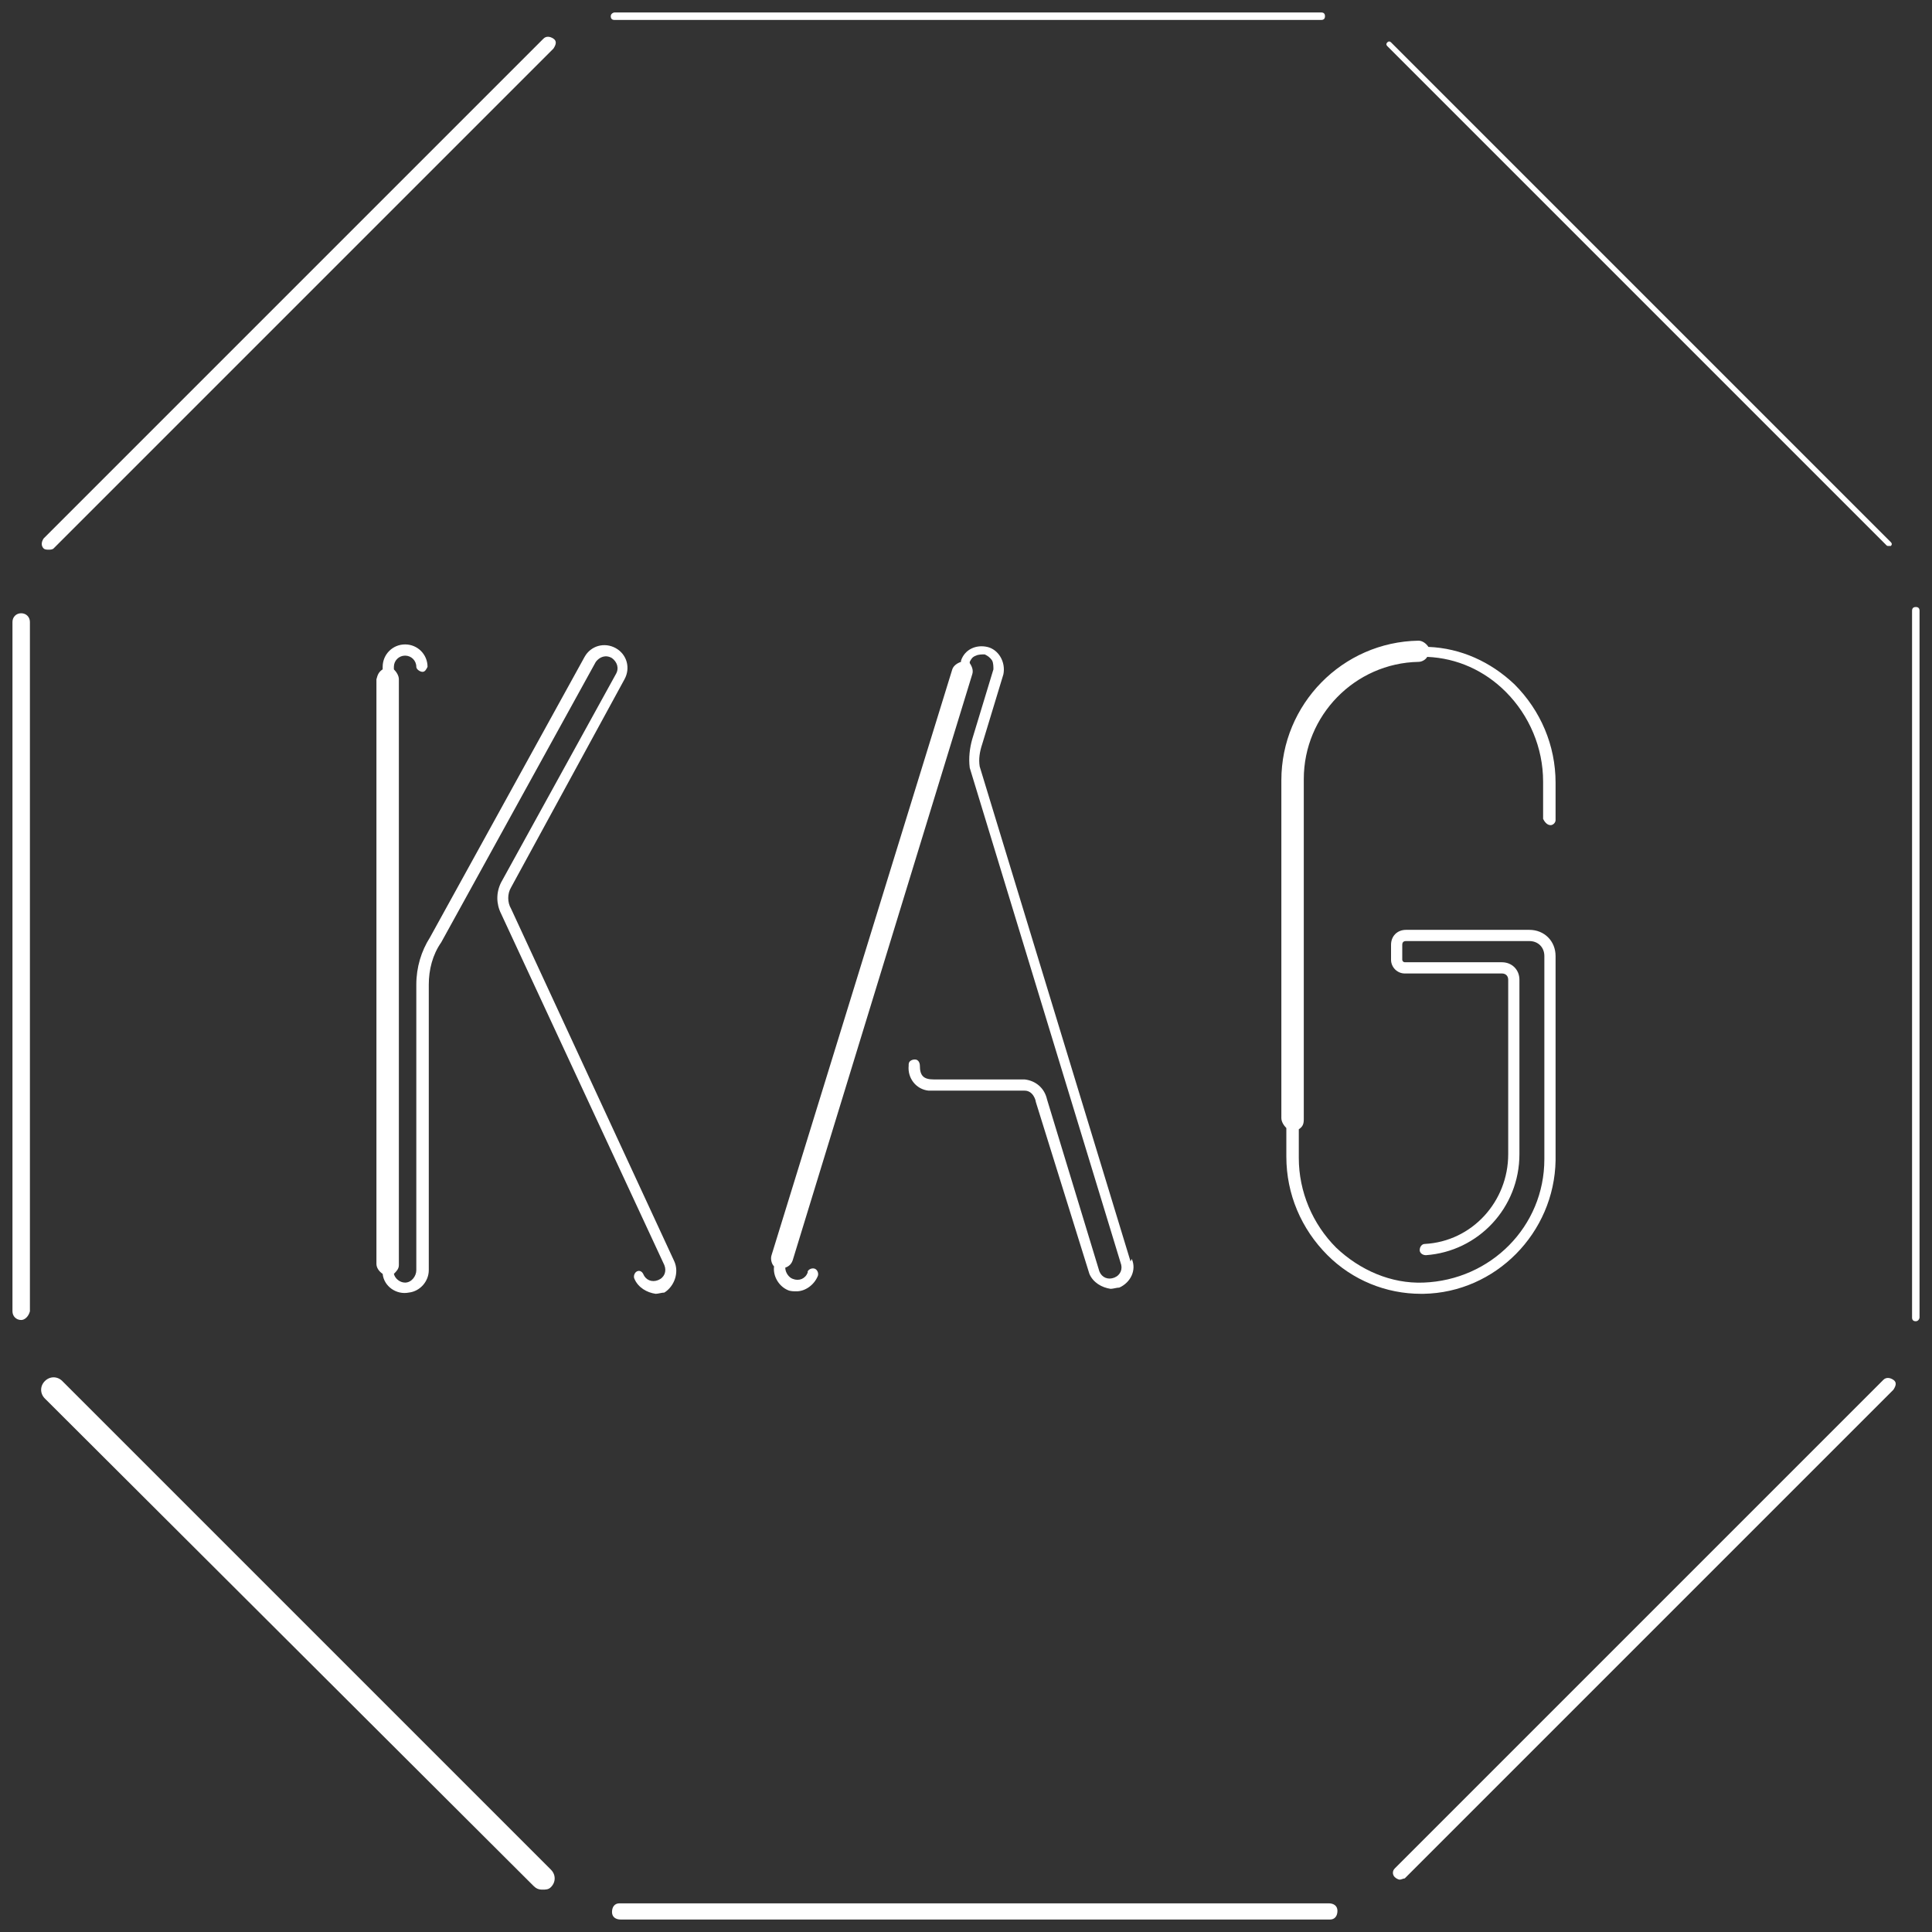
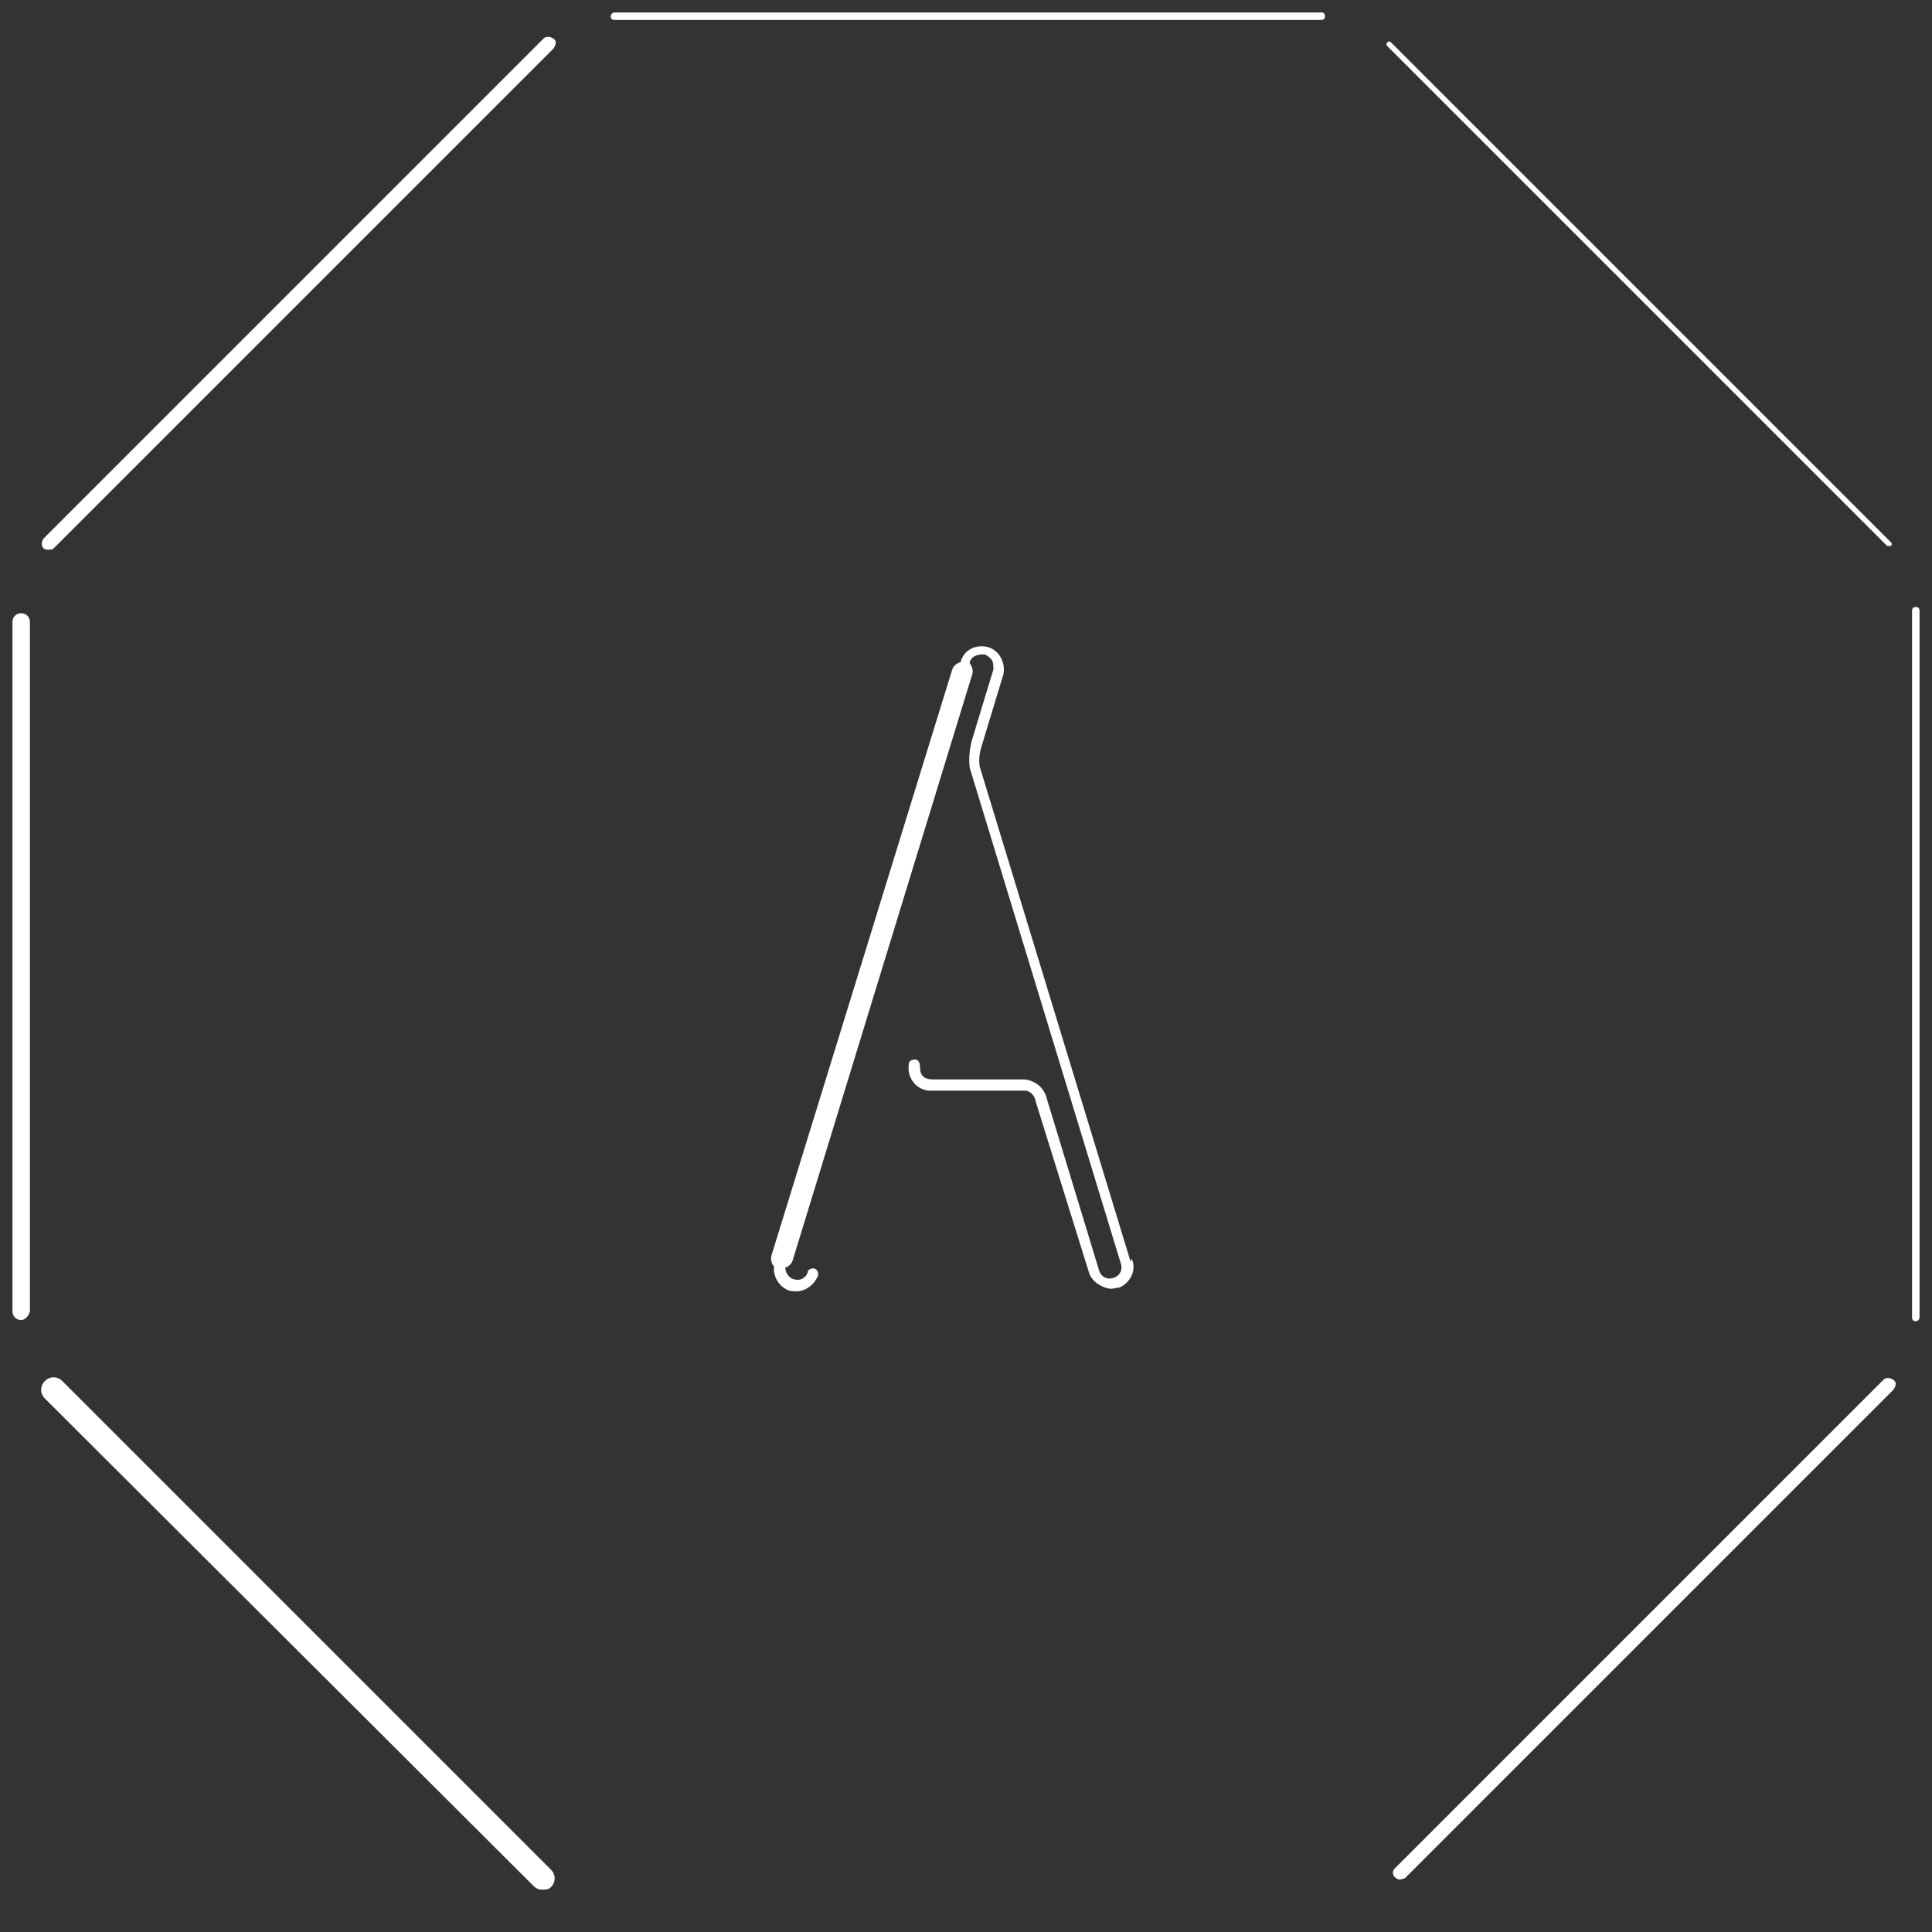
<svg xmlns="http://www.w3.org/2000/svg" version="1.1" id="レイヤー_1" x="0px" y="0px" viewBox="0 0 155 155" style="enable-background:new 0 0 155 155;" xml:space="preserve">
  <rect x="0" y="0" width="155" height="155" fill="#333333" stroke="none" />
  <style type="text/css">
	.st0{fill:#FFFFFF;}
</style>
  <g id="レイヤー_2_1_">
    <g id="レイヤー_2-2">
-       <path class="st0" d="M54.1,101.2L54.1,101.2L41,72.9c-0.3-0.5-0.3-1.2,0-1.7l9.1-16.7l0,0c0.5-0.9,0.2-2-0.7-2.5s-2-0.2-2.5,0.7    l0,0L34.5,75.2c-0.7,1.1-1.1,2.4-1.1,3.8v22.9c0,0.5-0.4,1-0.9,1c-0.4,0-0.8-0.3-0.9-0.7c0.2-0.2,0.4-0.4,0.4-0.7v-47    c0-0.3-0.2-0.6-0.4-0.8v-0.2c0-0.5,0.4-0.9,0.9-0.9s0.9,0.4,0.9,0.9l0,0c0,0.2,0.3,0.4,0.5,0.4s0.3-0.2,0.4-0.4    c0-1-0.8-1.8-1.8-1.8s-1.8,0.8-1.8,1.8l0,0v0.2c-0.3,0.2-0.4,0.4-0.5,0.8v46.9c0,0.3,0.2,0.6,0.5,0.8c0.1,1,1.1,1.7,2.1,1.5    c0.9-0.1,1.6-0.9,1.6-1.8V79c0-1.2,0.3-2.4,1-3.4l12.4-22.5c0.3-0.4,0.8-0.6,1.3-0.3l0,0c0.4,0.3,0.6,0.8,0.3,1.3l0,0l0,0    l-9.2,16.7l0,0c-0.4,0.8-0.4,1.7,0,2.5l13.1,28.2c0.2,0.5,0,1-0.5,1.2s-1,0-1.2-0.5l0,0c-0.1-0.2-0.3-0.3-0.5-0.2    c-0.2,0.1-0.3,0.4-0.2,0.6c0.3,0.7,1,1.1,1.7,1.2c0.2,0,0.5-0.1,0.7-0.1C54.1,103.2,54.5,102.1,54.1,101.2L54.1,101.2z" />
      <path class="st0" d="M90.7,101.2L78.6,61.5c-0.1-0.6,0-1.2,0.2-1.8l1.7-5.6l0,0c0.2-1-0.4-2-1.3-2.2s-1.8,0.2-2.1,1.1l0,0v0.1    c-0.3,0.1-0.6,0.3-0.7,0.6l-14.5,47c-0.1,0.3,0,0.7,0.2,0.9c-0.1,0.8,0.4,1.6,1.1,1.9c0.2,0.1,0.5,0.1,0.7,0.1    c0.7,0,1.4-0.5,1.7-1.2c0.1-0.2,0-0.5-0.2-0.6s-0.5,0-0.6,0.2v0.1c-0.2,0.5-0.7,0.7-1.2,0.5c-0.3-0.1-0.6-0.5-0.6-0.9    c0.3-0.1,0.5-0.3,0.6-0.6l14.4-47c0.1-0.3,0-0.6-0.2-0.9v-0.1c0.1-0.2,0.2-0.4,0.5-0.5c0.2-0.1,0.5-0.1,0.7-0.1    c0.2,0.1,0.4,0.2,0.6,0.5c0.1,0.2,0.1,0.5,0.1,0.7l0,0L78,59.3c-0.2,0.7-0.3,1.5-0.2,2.3l12.1,39.7l0,0l0,0c0.2,0.5,0,1-0.5,1.2    s-1,0-1.2-0.5l0,0L84,88.2c-0.2-0.9-0.9-1.5-1.8-1.6h-7.3c-0.8,0-1.1-0.3-1.1-1.1c0-0.2-0.1-0.5-0.4-0.5c-0.2,0-0.5,0.1-0.5,0.4    v0.1c-0.1,1,0.6,1.9,1.6,2c0.1,0,0.3,0,0.4,0h7.3c0.7,0,0.9,0.8,0.9,0.9s0,0,0,0l4.3,13.8l0,0c0.3,0.7,1,1.1,1.7,1.2    c0.2,0,0.5-0.1,0.7-0.1c0.9-0.4,1.4-1.4,1-2.3L90.7,101.2z" />
-       <path class="st0" d="M124.4,66.2c0.2,0,0.4-0.2,0.4-0.4v-3c0-3-1.2-5.8-3.3-7.9c-1.9-1.8-4.3-2.9-6.9-3c-0.2-0.3-0.5-0.5-0.8-0.5    c-6.1,0.1-11,5.1-11,11.2v27.1c0,0.3,0.2,0.6,0.4,0.8v2.3c0,3,1.2,5.8,3.3,7.9c2,2,4.7,3.1,7.5,3.1h0.2    c5.8-0.1,10.5-4.9,10.6-10.7V76.7c0-1.2-0.9-2.1-2.1-2.1h-9.9c-0.7,0-1.2,0.5-1.2,1.2V77c0,0.6,0.5,1.1,1.1,1.1l0,0h7.8    c0.3,0,0.5,0.2,0.5,0.5l0,0v14c0,3.8-2.9,7-6.7,7.2c-0.2,0-0.4,0.2-0.4,0.5c0,0.2,0.2,0.4,0.5,0.4c4.2-0.3,7.5-3.8,7.5-8.1v-14    c0-0.8-0.6-1.4-1.4-1.4l0,0h-7.8c-0.1,0-0.2-0.1-0.2-0.2l0,0v-1.2c0-0.2,0.1-0.3,0.3-0.3h9.9c0.7,0,1.2,0.5,1.2,1.2V93    c0,5.4-4.3,9.7-9.7,9.9c-2.6,0.1-5.1-1-7-2.8c-1.9-1.9-3-4.5-3-7.2v-2.3c0.3-0.2,0.4-0.4,0.4-0.8V62.5c0-5.1,4.1-9.3,9.2-9.4    c0.3,0,0.6-0.2,0.7-0.4c2.4,0.1,4.6,1.1,6.3,2.8c1.9,1.9,3,4.5,3,7.2v3C123.9,65.9,124.1,66.2,124.4,66.2L124.4,66.2z" />
      <path class="st0" d="M106,1.6H49.3c-0.2,0-0.3-0.1-0.3-0.3S49.2,1,49.3,1H106c0.2,0,0.3,0.1,0.3,0.3S106.2,1.6,106,1.6L106,1.6z" />
      <path class="st0" d="M151.5,43.8c-0.1,0-0.1,0-0.2-0.1l-40-40c-0.1-0.1-0.1-0.2,0-0.3s0.2-0.1,0.3,0l0,0l40.1,40.1    c0.1,0.1,0.1,0.2,0,0.3l0,0C151.6,43.8,151.6,43.8,151.5,43.8z" />
      <path class="st0" d="M3.9,44.1c-0.1,0-0.3,0-0.4-0.1c-0.2-0.2-0.2-0.5,0-0.8L43.6,3.1c0.2-0.2,0.5-0.2,0.8,0s0.2,0.5,0,0.8L4.3,44    C4.2,44.1,4,44.1,3.9,44.1z" />
      <path class="st0" d="M1.7,105.9c-0.4,0-0.7-0.3-0.7-0.7V49.9c0-0.4,0.3-0.7,0.7-0.7s0.7,0.3,0.7,0.7l0,0v55.3    C2.3,105.6,2,105.9,1.7,105.9z" />
      <path class="st0" d="M43.5,151.6c-0.3,0-0.5-0.1-0.7-0.3L3.6,112.2c-0.4-0.4-0.4-1,0-1.4s1-0.4,1.4,0L44.2,150    c0.4,0.4,0.4,1,0,1.4C44,151.6,43.8,151.6,43.5,151.6z" />
-       <path class="st0" d="M106.5,154H49.8c-0.4,0-0.7-0.2-0.7-0.6c0-0.4,0.2-0.7,0.6-0.7c0.1,0,0.1,0,0.2,0h56.7c0.4,0,0.7,0.2,0.7,0.6    c0,0.4-0.2,0.7-0.6,0.7C106.6,154,106.5,154,106.5,154z" />
      <path class="st0" d="M112.3,150.8c-0.1,0-0.3-0.1-0.4-0.2c-0.2-0.2-0.2-0.5,0-0.7l0,0l39.2-39.2c0.2-0.2,0.5-0.2,0.8,0    s0.2,0.5,0,0.8l-39.2,39.2C112.6,150.7,112.4,150.8,112.3,150.8z" />
      <path class="st0" d="M153.7,106c-0.2,0-0.3-0.1-0.3-0.3V49c0-0.2,0.1-0.3,0.3-0.3s0.3,0.1,0.3,0.3l0,0v56.7    C154,105.8,153.9,106,153.7,106L153.7,106z" />
    </g>
  </g>
</svg>